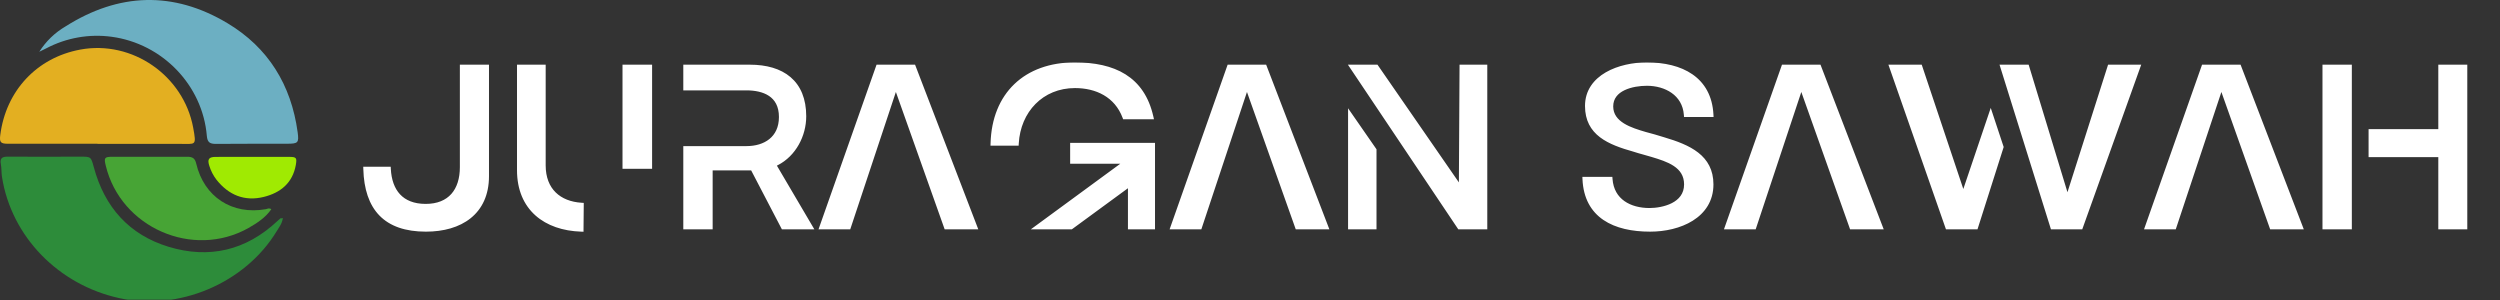
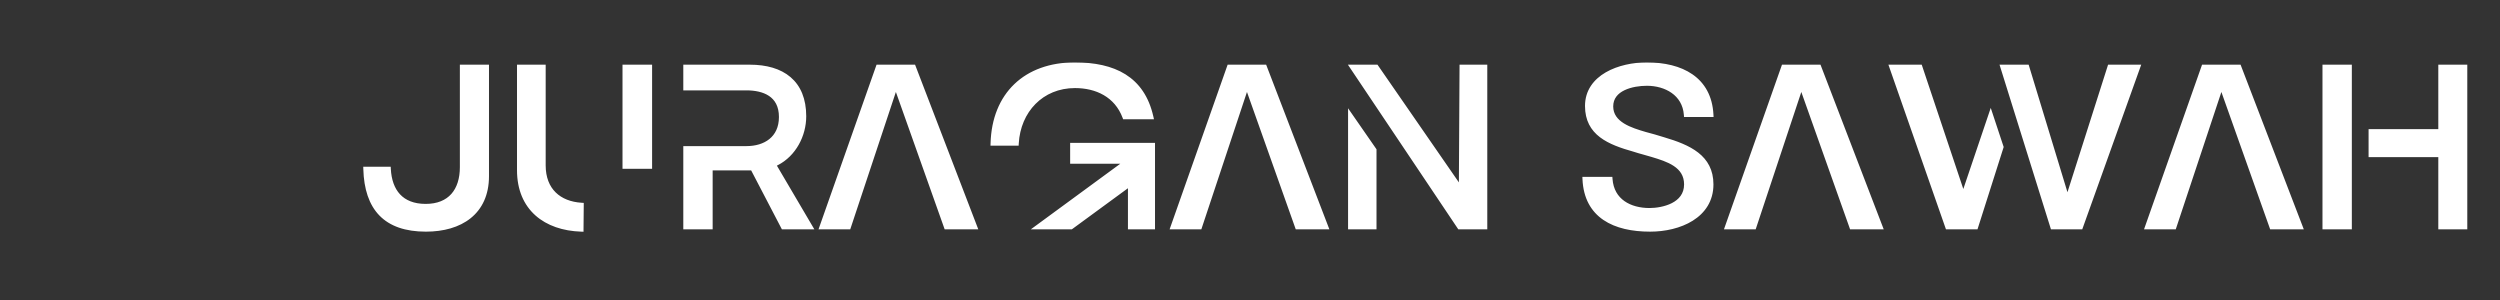
<svg xmlns="http://www.w3.org/2000/svg" width="1090" height="131" viewBox="0 0 1090 131" fill="none">
  <rect x="0" y="0" width="1090" height="131" fill="#333333" stroke="none" />
  <mask id="path-1-outside-1_3_29" maskUnits="userSpaceOnUse" x="158" y="27" width="918" height="75" fill="black">
    <rect fill="white" x="158" y="27" width="918" height="75" />
    <path d="M159.4 73.7H169.4C169.9 83.3 174.9 89.9 185.6 89.9C196.2 89.9 201.5 83.1 201.5 72.9V29.2H212.2V76.8C212.2 92.7 200.7 100 185.7 100C168.1 100 159.9 90.8 159.4 73.7ZM226.414 29.2H236.914V72.1C236.914 83 243.814 88.8 253.514 89.4C253.514 93 253.414 96.5 253.414 100C237.914 99.5 226.414 90.9 226.414 74.2V29.2ZM272.414 72.6V29.2H283.314V72.6H272.414ZM298.917 99V64.7H325.517C333.517 64.7 340.617 60.5 340.617 51C340.617 41.1 332.917 38.4 325.417 38.4H298.917V29.2H326.917C341.117 29.2 350.517 35.9 350.517 50.7C350.517 59 346.117 67.3 338.717 71.1L337.317 71.8L353.317 99H341.517L328.117 73.3H309.717V99H298.917ZM358.282 99L382.882 29.2H398.282L425.082 99H412.582L390.882 37.9H390.282L369.982 99H358.282ZM443.183 62.5H432.883C433.483 41.2 447.283 28.2 468.583 28.2C485.583 28.2 498.083 34.1 501.883 51H490.383C486.783 41.4 478.083 37.4 468.683 37.4C454.083 37.4 443.983 48.3 443.183 62.5ZM452.483 99L491.483 70.4H467.583V63.3H502.583V99H492.783V80.1L466.983 99H452.483ZM511.356 99L535.956 29.2H551.356L578.156 99H565.656L543.956 37.9H543.356L523.056 99H511.356ZM636.357 99L589.557 29.2H600.057L637.057 82.7L637.357 29.2H647.457V99H636.357ZM588.757 99V50.4L599.157 65.4V99H588.757ZM690.961 78.1H702.061C702.761 87.7 710.661 91.7 719.161 91.7C724.861 91.7 735.261 89.5 735.261 80.4C735.261 72 727.061 69.5 720.461 67.5C717.961 66.7 715.261 66.1 712.561 65.2C701.561 62.1 692.061 58.2 692.061 46.2C692.061 33.4 706.261 28.2 717.961 28.2C733.061 28.2 745.261 34.4 746.061 50H735.161C734.461 40.7 726.261 36.4 718.061 36.4C711.761 36.4 702.361 38.5 702.361 46.4C702.361 54.1 711.161 56.7 717.261 58.5C719.761 59.2 722.561 59.9 725.261 60.8C736.361 64.1 746.061 68.4 746.061 80.4C746.061 94.2 732.161 100 719.461 100C703.961 100 691.661 94.2 690.961 78.1ZM753.052 99L777.652 29.2H793.052L819.852 99H807.352L785.652 37.9H785.052L764.752 99H753.052ZM849.152 99L824.752 29.2H837.152L855.552 84.2H856.452L867.952 50.2L872.552 64.1L861.452 99H849.152ZM894.952 99L873.152 29.2H883.752L900.852 85.4H901.952L919.852 29.2H932.152L907.152 99H894.952ZM936.204 99L960.804 29.2H976.204L1003 99H990.504L968.804 37.9H968.204L947.904 99H936.204ZM1013.6 99V29.2H1024.4V99H1013.6ZM1064.1 99V67.5H1033.7V57.3H1064.1V29.2H1074.8V99H1064.1Z" />
  </mask>
  <path d="M159.4 73.7H169.4C169.9 83.3 174.9 89.9 185.6 89.9C196.2 89.9 201.5 83.1 201.5 72.9V29.2H212.2V76.8C212.2 92.7 200.7 100 185.7 100C168.1 100 159.9 90.8 159.4 73.7ZM226.414 29.2H236.914V72.1C236.914 83 243.814 88.8 253.514 89.4C253.514 93 253.414 96.5 253.414 100C237.914 99.5 226.414 90.9 226.414 74.2V29.2ZM272.414 72.6V29.2H283.314V72.6H272.414ZM298.917 99V64.7H325.517C333.517 64.7 340.617 60.5 340.617 51C340.617 41.1 332.917 38.4 325.417 38.4H298.917V29.2H326.917C341.117 29.2 350.517 35.9 350.517 50.7C350.517 59 346.117 67.3 338.717 71.1L337.317 71.8L353.317 99H341.517L328.117 73.3H309.717V99H298.917ZM358.282 99L382.882 29.2H398.282L425.082 99H412.582L390.882 37.9H390.282L369.982 99H358.282ZM443.183 62.5H432.883C433.483 41.2 447.283 28.2 468.583 28.2C485.583 28.2 498.083 34.1 501.883 51H490.383C486.783 41.4 478.083 37.4 468.683 37.4C454.083 37.4 443.983 48.3 443.183 62.5ZM452.483 99L491.483 70.4H467.583V63.3H502.583V99H492.783V80.1L466.983 99H452.483ZM511.356 99L535.956 29.2H551.356L578.156 99H565.656L543.956 37.9H543.356L523.056 99H511.356ZM636.357 99L589.557 29.2H600.057L637.057 82.7L637.357 29.2H647.457V99H636.357ZM588.757 99V50.4L599.157 65.4V99H588.757ZM690.961 78.1H702.061C702.761 87.7 710.661 91.7 719.161 91.7C724.861 91.7 735.261 89.5 735.261 80.4C735.261 72 727.061 69.5 720.461 67.5C717.961 66.7 715.261 66.1 712.561 65.2C701.561 62.1 692.061 58.2 692.061 46.2C692.061 33.4 706.261 28.2 717.961 28.2C733.061 28.2 745.261 34.4 746.061 50H735.161C734.461 40.7 726.261 36.4 718.061 36.4C711.761 36.4 702.361 38.5 702.361 46.4C702.361 54.1 711.161 56.7 717.261 58.5C719.761 59.2 722.561 59.9 725.261 60.8C736.361 64.1 746.061 68.4 746.061 80.4C746.061 94.2 732.161 100 719.461 100C703.961 100 691.661 94.2 690.961 78.1ZM753.052 99L777.652 29.2H793.052L819.852 99H807.352L785.652 37.9H785.052L764.752 99H753.052ZM849.152 99L824.752 29.2H837.152L855.552 84.2H856.452L867.952 50.2L872.552 64.1L861.452 99H849.152ZM894.952 99L873.152 29.2H883.752L900.852 85.4H901.952L919.852 29.2H932.152L907.152 99H894.952ZM936.204 99L960.804 29.2H976.204L1003 99H990.504L968.804 37.9H968.204L947.904 99H936.204ZM1013.6 99V29.2H1024.4V99H1013.6ZM1064.1 99V67.5H1033.7V57.3H1064.1V29.2H1074.8V99H1064.1Z" fill="white" />
  <path d="M159.4 73.7V72.7H158.37L158.4 73.729L159.4 73.7ZM169.4 73.7L170.399 73.648L170.349 72.7H169.4V73.7ZM201.5 29.2V28.2H200.5V29.2H201.5ZM212.2 29.2H213.2V28.2H212.2V29.2ZM159.4 74.7H169.4V72.7H159.4V74.7ZM168.401 73.752C168.659 78.701 170.083 83.005 172.943 86.081C175.82 89.176 180.034 90.9 185.6 90.9V88.9C180.466 88.9 176.83 87.324 174.407 84.719C171.967 82.095 170.641 78.299 170.399 73.648L168.401 73.752ZM185.6 90.9C191.124 90.9 195.395 89.12 198.272 85.89C201.133 82.678 202.5 78.162 202.5 72.9H200.5C200.5 77.838 199.217 81.822 196.778 84.56C194.355 87.28 190.676 88.9 185.6 88.9V90.9ZM202.5 72.9V29.2H200.5V72.9H202.5ZM201.5 30.2H212.2V28.2H201.5V30.2ZM211.2 29.2V76.8H213.2V29.2H211.2ZM211.2 76.8C211.2 84.484 208.435 89.982 203.949 93.583C199.431 97.209 193.054 99 185.7 99V101C193.346 101 200.219 99.141 205.201 95.142C210.215 91.118 213.2 85.016 213.2 76.8H211.2ZM185.7 99C177.068 99 170.918 96.747 166.855 92.566C162.781 88.374 160.646 82.082 160.4 73.671L158.4 73.729C158.654 82.418 160.869 89.276 165.42 93.959C169.982 98.653 176.732 101 185.7 101V99ZM226.414 29.2V28.2H225.414V29.2H226.414ZM236.914 29.2H237.914V28.2H236.914V29.2ZM253.514 89.4H254.514V88.46L253.576 88.402L253.514 89.4ZM253.414 100L253.382 100.999L254.414 101.033V100H253.414ZM272.414 72.6H271.414V73.6H272.414V72.6ZM272.414 29.2V28.2H271.414V29.2H272.414ZM283.314 29.2H284.314V28.2H283.314V29.2ZM283.314 72.6V73.6H284.314V72.6H283.314ZM226.414 30.2H236.914V28.2H226.414V30.2ZM235.914 29.2V72.1H237.914V29.2H235.914ZM235.914 72.1C235.914 77.771 237.716 82.219 240.876 85.326C244.024 88.421 248.424 90.087 253.452 90.398L253.576 88.402C248.904 88.113 245.004 86.579 242.278 83.899C239.563 81.231 237.914 77.329 237.914 72.1H235.914ZM252.514 89.4C252.514 91.192 252.489 92.96 252.464 94.723C252.439 96.484 252.414 98.242 252.414 100H254.414C254.414 98.258 254.439 96.516 254.464 94.752C254.489 92.99 254.514 91.208 254.514 89.4H252.514ZM253.446 99.001C245.863 98.756 239.361 96.533 234.768 92.429C230.194 88.343 227.414 82.303 227.414 74.2H225.414C225.414 82.797 228.384 89.407 233.435 93.921C238.467 98.417 245.465 100.744 253.382 100.999L253.446 99.001ZM227.414 74.2V29.2H225.414V74.2H227.414ZM273.414 72.6V29.2H271.414V72.6H273.414ZM272.414 30.2H283.314V28.2H272.414V30.2ZM282.314 29.2V72.6H284.314V29.2H282.314ZM283.314 71.6H272.414V73.6H283.314V71.6ZM298.917 99H297.917V100H298.917V99ZM298.917 64.7V63.7H297.917V64.7H298.917ZM298.917 38.4H297.917V39.4H298.917V38.4ZM298.917 29.2V28.2H297.917V29.2H298.917ZM338.717 71.1L339.164 71.995L339.174 71.99L338.717 71.1ZM337.317 71.8L336.87 70.906L335.912 71.384L336.455 72.307L337.317 71.8ZM353.317 99V100H355.066L354.179 98.493L353.317 99ZM341.517 99L340.63 99.462L340.911 100H341.517V99ZM328.117 73.3L329.004 72.838L328.724 72.3H328.117V73.3ZM309.717 73.3V72.3H308.717V73.3H309.717ZM309.717 99V100H310.717V99H309.717ZM299.917 99V64.7H297.917V99H299.917ZM298.917 65.7H325.517V63.7H298.917V65.7ZM325.517 65.7C329.677 65.7 333.695 64.609 336.695 62.191C339.725 59.748 341.617 56.026 341.617 51H339.617C339.617 55.474 337.959 58.602 335.44 60.634C332.889 62.691 329.357 63.7 325.517 63.7V65.7ZM341.617 51C341.617 45.746 339.549 42.27 336.385 40.156C333.288 38.086 329.258 37.4 325.417 37.4V39.4C329.076 39.4 332.647 40.064 335.274 41.819C337.835 43.53 339.617 46.354 339.617 51H341.617ZM325.417 37.4H298.917V39.4H325.417V37.4ZM299.917 38.4V29.2H297.917V38.4H299.917ZM298.917 30.2H326.917V28.2H298.917V30.2ZM326.917 30.2C333.877 30.2 339.511 31.843 343.393 35.16C347.247 38.454 349.517 43.523 349.517 50.7H351.517C351.517 43.077 349.087 37.396 344.692 33.64C340.323 29.907 334.158 28.2 326.917 28.2V30.2ZM349.517 50.7C349.517 58.68 345.281 66.606 338.26 70.21L339.174 71.99C346.954 67.995 351.517 59.32 351.517 50.7H349.517ZM338.27 70.206L336.87 70.906L337.764 72.694L339.164 71.994L338.27 70.206ZM336.455 72.307L352.455 99.507L354.179 98.493L338.179 71.293L336.455 72.307ZM353.317 98H341.517V100H353.317V98ZM342.404 98.538L329.004 72.838L327.23 73.762L340.63 99.462L342.404 98.538ZM328.117 72.3H309.717V74.3H328.117V72.3ZM308.717 73.3V99H310.717V73.3H308.717ZM309.717 98H298.917V100H309.717V98ZM358.282 99L357.339 98.668L356.869 100H358.282V99ZM382.882 29.2V28.2H382.174L381.939 28.868L382.882 29.2ZM398.282 29.2L399.216 28.842L398.969 28.2H398.282V29.2ZM425.082 99V100H426.537L426.016 98.642L425.082 99ZM412.582 99L411.64 99.335L411.876 100H412.582V99ZM390.882 37.9L391.824 37.565L391.588 36.9H390.882V37.9ZM390.282 37.9V36.9H389.561L389.333 37.585L390.282 37.9ZM369.982 99V100H370.704L370.931 99.315L369.982 99ZM359.225 99.332L383.825 29.532L381.939 28.868L357.339 98.668L359.225 99.332ZM382.882 30.2H398.282V28.2H382.882V30.2ZM397.348 29.558L424.148 99.358L426.016 98.642L399.216 28.842L397.348 29.558ZM425.082 98H412.582V100H425.082V98ZM413.524 98.665L391.824 37.565L389.94 38.235L411.64 99.335L413.524 98.665ZM390.882 36.9H390.282V38.9H390.882V36.9ZM389.333 37.585L369.033 98.685L370.931 99.315L391.231 38.215L389.333 37.585ZM369.982 98H358.282V100H369.982V98ZM443.183 62.5V63.5H444.128L444.181 62.556L443.183 62.5ZM432.883 62.5L431.883 62.472L431.854 63.5H432.883V62.5ZM501.883 51V52H503.133L502.858 50.781L501.883 51ZM490.383 51L489.446 51.351L489.69 52H490.383V51ZM452.483 99L451.891 98.194L449.428 100H452.483V99ZM491.483 70.4L492.074 71.206L494.537 69.4H491.483V70.4ZM467.583 70.4H466.583V71.4H467.583V70.4ZM467.583 63.3V62.3H466.583V63.3H467.583ZM502.583 63.3H503.583V62.3H502.583V63.3ZM502.583 99V100H503.583V99H502.583ZM492.783 99H491.783V100H492.783V99ZM492.783 80.1H493.783V78.128L492.192 79.293L492.783 80.1ZM466.983 99V100H467.31L467.574 99.807L466.983 99ZM443.183 61.5H432.883V63.5H443.183V61.5ZM433.882 62.528C434.176 52.093 437.697 43.785 443.661 38.086C449.628 32.384 458.138 29.2 468.583 29.2V27.2C457.728 27.2 448.688 30.516 442.279 36.639C435.869 42.765 432.189 51.607 431.883 62.472L433.882 62.528ZM468.583 29.2C476.983 29.2 484.147 30.66 489.652 34.11C495.123 37.538 499.058 42.995 500.907 51.219L502.858 50.781C500.908 42.105 496.693 36.162 490.714 32.415C484.768 28.689 477.182 27.2 468.583 27.2V29.2ZM501.883 50H490.383V52H501.883V50ZM491.319 50.649C487.529 40.543 478.36 36.4 468.683 36.4V38.4C477.805 38.4 486.036 42.257 489.446 51.351L491.319 50.649ZM468.683 36.4C453.492 36.4 443.011 47.777 442.184 62.444L444.181 62.556C444.955 48.823 454.674 38.4 468.683 38.4V36.4ZM453.074 99.806L492.074 71.206L490.891 69.594L451.891 98.194L453.074 99.806ZM491.483 69.4H467.583V71.4H491.483V69.4ZM468.583 70.4V63.3H466.583V70.4H468.583ZM467.583 64.3H502.583V62.3H467.583V64.3ZM501.583 63.3V99H503.583V63.3H501.583ZM502.583 98H492.783V100H502.583V98ZM493.783 99V80.1H491.783V99H493.783ZM492.192 79.293L466.392 98.193L467.574 99.807L493.374 80.907L492.192 79.293ZM466.983 98H452.483V100H466.983V98ZM511.356 99L510.413 98.668L509.944 100H511.356V99ZM535.956 29.2V28.2H535.248L535.013 28.868L535.956 29.2ZM551.356 29.2L552.29 28.842L552.043 28.2H551.356V29.2ZM578.156 99V100H579.611L579.09 98.642L578.156 99ZM565.656 99L564.714 99.335L564.95 100H565.656V99ZM543.956 37.9L544.899 37.565L544.662 36.9H543.956V37.9ZM543.356 37.9V36.9H542.635L542.407 37.585L543.356 37.9ZM523.056 99V100H523.778L524.005 99.315L523.056 99ZM512.299 99.332L536.899 29.532L535.013 28.868L510.413 98.668L512.299 99.332ZM535.956 30.2H551.356V28.2H535.956V30.2ZM550.423 29.558L577.223 99.358L579.09 98.642L552.29 28.842L550.423 29.558ZM578.156 98H565.656V100H578.156V98ZM566.599 98.665L544.899 37.565L543.014 38.235L564.714 99.335L566.599 98.665ZM543.956 36.9H543.356V38.9H543.956V36.9ZM542.407 37.585L522.107 98.685L524.005 99.315L544.305 38.215L542.407 37.585ZM523.056 98H511.356V100H523.056V98ZM636.357 99L635.526 99.557L635.824 100H636.357V99ZM589.557 29.2V28.2H587.683L588.726 29.757L589.557 29.2ZM600.057 29.2L600.88 28.631L600.581 28.2H600.057V29.2ZM637.057 82.7L636.235 83.269L638.039 85.878L638.057 82.706L637.057 82.7ZM637.357 29.2V28.2H636.363L636.357 29.194L637.357 29.2ZM647.457 29.2H648.457V28.2H647.457V29.2ZM647.457 99V100H648.457V99H647.457ZM588.757 99H587.757V100H588.757V99ZM588.757 50.4L589.579 49.83L587.757 47.203V50.4H588.757ZM599.157 65.4H600.157V65.087L599.979 64.83L599.157 65.4ZM599.157 99V100H600.157V99H599.157ZM637.188 98.443L590.388 28.643L588.726 29.757L635.526 99.557L637.188 98.443ZM589.557 30.2H600.057V28.2H589.557V30.2ZM599.235 29.769L636.235 83.269L637.88 82.131L600.88 28.631L599.235 29.769ZM638.057 82.706L638.357 29.206L636.357 29.194L636.057 82.694L638.057 82.706ZM637.357 30.2H647.457V28.2H637.357V30.2ZM646.457 29.2V99H648.457V29.2H646.457ZM647.457 98H636.357V100H647.457V98ZM589.757 99V50.4H587.757V99H589.757ZM587.935 50.97L598.335 65.97L599.979 64.83L589.579 49.83L587.935 50.97ZM598.157 65.4V99H600.157V65.4H598.157ZM599.157 98H588.757V100H599.157V98ZM690.961 78.1V77.1H689.917L689.962 78.143L690.961 78.1ZM702.061 78.1L703.058 78.027L702.991 77.1H702.061V78.1ZM720.461 67.5L720.156 68.452L720.164 68.455L720.171 68.457L720.461 67.5ZM712.561 65.2L712.877 64.251L712.855 64.244L712.832 64.237L712.561 65.2ZM746.061 50V51H747.114L747.06 49.949L746.061 50ZM735.161 50L734.164 50.075L734.233 51H735.161V50ZM717.261 58.5L716.978 59.459L716.991 59.463L717.261 58.5ZM725.261 60.8L724.945 61.749L724.96 61.754L724.976 61.758L725.261 60.8ZM690.961 79.1H702.061V77.1H690.961V79.1ZM701.064 78.173C701.435 83.269 703.738 86.943 707.11 89.318C710.45 91.669 714.77 92.7 719.161 92.7V90.7C715.052 90.7 711.172 89.731 708.262 87.682C705.384 85.657 703.387 82.531 703.058 78.027L701.064 78.173ZM719.161 92.7C722.106 92.7 726.303 92.136 729.802 90.353C733.344 88.549 736.261 85.431 736.261 80.4H734.261C734.261 84.469 731.977 87.001 728.895 88.572C725.769 90.163 721.916 90.7 719.161 90.7V92.7ZM736.261 80.4C736.261 75.792 733.976 72.784 730.892 70.719C727.871 68.696 724.019 67.533 720.751 66.543L720.171 68.457C723.503 69.467 727.051 70.554 729.78 72.381C732.446 74.166 734.261 76.608 734.261 80.4H736.261ZM720.766 66.548C719.491 66.14 718.167 65.783 716.85 65.423C715.525 65.06 714.198 64.692 712.877 64.251L712.245 66.149C713.624 66.608 714.997 66.99 716.322 67.352C717.655 67.717 718.931 68.06 720.156 68.452L720.766 66.548ZM712.832 64.237C707.331 62.687 702.376 60.978 698.793 58.243C695.28 55.561 693.061 51.875 693.061 46.2H691.061C691.061 52.525 693.592 56.789 697.579 59.832C701.496 62.822 706.791 64.613 712.29 66.162L712.832 64.237ZM693.061 46.2C693.061 40.246 696.334 36.037 701.124 33.266C705.945 30.476 712.235 29.2 717.961 29.2V27.2C711.987 27.2 705.327 28.524 700.123 31.534C694.888 34.563 691.061 39.353 691.061 46.2H693.061ZM717.961 29.2C725.394 29.2 731.992 30.729 736.803 34.071C741.569 37.383 744.677 42.539 745.062 50.051L747.06 49.949C746.645 41.861 743.253 36.117 737.944 32.429C732.679 28.771 725.628 27.2 717.961 27.2V29.2ZM746.061 49H735.161V51H746.061V49ZM736.158 49.925C735.784 44.961 733.393 41.296 730.001 38.896C726.636 36.515 722.322 35.4 718.061 35.4V37.4C722 37.4 725.886 38.435 728.846 40.529C731.779 42.604 733.837 45.739 734.164 50.075L736.158 49.925ZM718.061 35.4C714.829 35.4 710.737 35.935 707.414 37.537C704.055 39.156 701.361 41.945 701.361 46.4H703.361C703.361 42.955 705.367 40.744 708.283 39.338C711.234 37.915 714.993 37.4 718.061 37.4V35.4ZM701.361 46.4C701.361 50.721 703.864 53.57 706.996 55.512C710.094 57.434 713.955 58.567 716.978 59.459L717.544 57.541C714.467 56.633 710.878 55.566 708.051 53.813C705.258 52.08 703.361 49.779 703.361 46.4H701.361ZM716.991 59.463C719.528 60.173 722.275 60.859 724.945 61.749L725.577 59.851C722.846 58.941 719.994 58.227 717.531 57.537L716.991 59.463ZM724.976 61.758C730.519 63.407 735.556 65.264 739.207 68.125C742.795 70.936 745.061 74.729 745.061 80.4H747.061C747.061 74.071 744.477 69.713 740.44 66.55C736.466 63.436 731.103 61.493 725.546 59.842L724.976 61.758ZM745.061 80.4C745.061 86.899 741.814 91.504 736.992 94.528C732.132 97.576 725.681 99 719.461 99V101C725.941 101 732.79 99.524 738.055 96.222C743.358 92.896 747.061 87.701 747.061 80.4H745.061ZM719.461 99C711.812 99 705.09 97.565 700.223 94.26C695.408 90.992 692.298 85.821 691.96 78.057L689.962 78.143C690.324 86.479 693.714 92.258 699.099 95.915C704.432 99.535 711.61 101 719.461 101V99ZM753.052 99L752.108 98.668L751.639 100H753.052V99ZM777.652 29.2V28.2H776.944L776.708 28.868L777.652 29.2ZM793.052 29.2L793.985 28.842L793.739 28.2H793.052V29.2ZM819.852 99V100H821.307L820.785 98.642L819.852 99ZM807.352 99L806.409 99.335L806.646 100H807.352V99ZM785.652 37.9L786.594 37.565L786.358 36.9H785.652V37.9ZM785.052 37.9V36.9H784.33L784.103 37.585L785.052 37.9ZM764.752 99V100H765.473L765.701 99.315L764.752 99ZM753.995 99.332L778.595 29.532L776.708 28.868L752.108 98.668L753.995 99.332ZM777.652 30.2H793.052V28.2H777.652V30.2ZM792.118 29.558L818.918 99.358L820.785 98.642L793.985 28.842L792.118 29.558ZM819.852 98H807.352V100H819.852V98ZM808.294 98.665L786.594 37.565L784.709 38.235L806.409 99.335L808.294 98.665ZM785.652 36.9H785.052V38.9H785.652V36.9ZM784.103 37.585L763.803 98.685L765.701 99.315L786.001 38.215L784.103 37.585ZM764.752 98H753.052V100H764.752V98ZM849.152 99L848.208 99.33L848.443 100H849.152V99ZM824.752 29.2V28.2H823.343L823.808 29.53L824.752 29.2ZM837.152 29.2L838.101 28.883L837.872 28.2H837.152V29.2ZM855.552 84.2L854.604 84.517L854.832 85.2H855.552V84.2ZM856.452 84.2V85.2H857.17L857.4 84.52L856.452 84.2ZM867.952 50.2L868.902 49.886L867.963 47.048L867.005 49.88L867.952 50.2ZM872.552 64.1L873.505 64.403L873.604 64.094L873.502 63.786L872.552 64.1ZM861.452 99V100H862.184L862.405 99.303L861.452 99ZM894.952 99L893.998 99.298L894.217 100H894.952V99ZM873.152 29.2V28.2H871.792L872.198 29.498L873.152 29.2ZM883.752 29.2L884.709 28.909L884.493 28.2H883.752V29.2ZM900.852 85.4L899.896 85.691L900.111 86.4H900.852V85.4ZM901.952 85.4V86.4H902.683L902.905 85.704L901.952 85.4ZM919.852 29.2V28.2H919.121L918.9 28.896L919.852 29.2ZM932.152 29.2L933.094 29.537L933.573 28.2H932.152V29.2ZM907.152 99V100H907.856L908.094 99.337L907.152 99ZM850.096 98.67L825.696 28.87L823.808 29.53L848.208 99.33L850.096 98.67ZM824.752 30.2H837.152V28.2H824.752V30.2ZM836.204 29.517L854.604 84.517L856.501 83.883L838.101 28.883L836.204 29.517ZM855.552 85.2H856.452V83.2H855.552V85.2ZM857.4 84.52L868.9 50.52L867.005 49.88L855.505 83.88L857.4 84.52ZM867.003 50.514L871.603 64.414L873.502 63.786L868.902 49.886L867.003 50.514ZM871.599 63.797L860.499 98.697L862.405 99.303L873.505 64.403L871.599 63.797ZM861.452 98H849.152V100H861.452V98ZM895.907 98.702L874.107 28.902L872.198 29.498L893.998 99.298L895.907 98.702ZM873.152 30.2H883.752V28.2H873.152V30.2ZM882.796 29.491L899.896 85.691L901.809 85.109L884.709 28.909L882.796 29.491ZM900.852 86.4H901.952V84.4H900.852V86.4ZM902.905 85.704L920.805 29.503L918.9 28.896L901 85.097L902.905 85.704ZM919.852 30.2H932.152V28.2H919.852V30.2ZM931.211 28.863L906.211 98.663L908.094 99.337L933.094 29.537L931.211 28.863ZM907.152 98H894.952V100H907.152V98ZM936.204 99L935.261 98.668L934.791 100H936.204V99ZM960.804 29.2V28.2H960.096L959.861 28.868L960.804 29.2ZM976.204 29.2L977.137 28.842L976.891 28.2H976.204V29.2ZM1003 99V100H1004.46L1003.94 98.642L1003 99ZM990.504 99L989.562 99.335L989.798 100H990.504V99ZM968.804 37.9L969.746 37.565L969.51 36.9H968.804V37.9ZM968.204 37.9V36.9H967.482L967.255 37.585L968.204 37.9ZM947.904 99V100H948.625L948.853 99.315L947.904 99ZM937.147 99.332L961.747 29.532L959.861 28.868L935.261 98.668L937.147 99.332ZM960.804 30.2H976.204V28.2H960.804V30.2ZM975.27 29.558L1002.07 99.358L1003.94 98.642L977.137 28.842L975.27 29.558ZM1003 98H990.504V100H1003V98ZM991.446 98.665L969.746 37.565L967.862 38.235L989.562 99.335L991.446 98.665ZM968.804 36.9H968.204V38.9H968.804V36.9ZM967.255 37.585L946.955 98.685L948.853 99.315L969.153 38.215L967.255 37.585ZM947.904 98H936.204V100H947.904V98ZM1013.6 99H1012.6V100H1013.6V99ZM1013.6 29.2V28.2H1012.6V29.2H1013.6ZM1024.4 29.2H1025.4V28.2H1024.4V29.2ZM1024.4 99V100H1025.4V99H1024.4ZM1064.1 99H1063.1V100H1064.1V99ZM1064.1 67.5H1065.1V66.5H1064.1V67.5ZM1033.7 67.5H1032.7V68.5H1033.7V67.5ZM1033.7 57.3V56.3H1032.7V57.3H1033.7ZM1064.1 57.3V58.3H1065.1V57.3H1064.1ZM1064.1 29.2V28.2H1063.1V29.2H1064.1ZM1074.8 29.2H1075.8V28.2H1074.8V29.2ZM1074.8 99V100H1075.8V99H1074.8ZM1014.6 99V29.2H1012.6V99H1014.6ZM1013.6 30.2H1024.4V28.2H1013.6V30.2ZM1023.4 29.2V99H1025.4V29.2H1023.4ZM1024.4 98H1013.6V100H1024.4V98ZM1065.1 99V67.5H1063.1V99H1065.1ZM1064.1 66.5H1033.7V68.5H1064.1V66.5ZM1034.7 67.5V57.3H1032.7V67.5H1034.7ZM1033.7 58.3H1064.1V56.3H1033.7V58.3ZM1065.1 57.3V29.2H1063.1V57.3H1065.1ZM1064.1 30.2H1074.8V28.2H1064.1V30.2ZM1073.8 29.2V99H1075.8V29.2H1073.8ZM1074.8 98H1064.1V100H1074.8V98Z" fill="white" mask="url(#path-1-outside-1_3_29)" />
  <g clip-path="url(#clip0_3_29)">
    <g clip-path="url(#clip1_3_29)">
      <path d="M123.32 95.088C123.016 97.427 121.706 99.053 120.676 100.749C106.814 123.65 77.721 135.708 52.055 129.989C25.641 124.234 4.947 103.275 0.853 77.076C0.56 75.264 0.736 73.369 0.373 71.568C-0.177 68.784 1.168 68.281 3.508 68.305C14.036 68.386 24.483 68.305 34.964 68.305C39.725 68.305 39.644 68.305 40.93 72.983C45.609 90.363 56.348 102.386 73.521 107.603C91.209 112.971 107.294 109.193 120.945 96.375C121.366 95.963 121.807 95.572 122.267 95.205C122.431 95.193 122.653 95.217 123.32 95.088Z" fill="#2D8C3A" />
-       <path d="M17.125 22.574C19.986 18.046 23.889 14.269 28.507 11.556C51.751 -3.181 75.603 -4 99.175 10.117C116.933 20.737 126.982 37.018 129.777 57.673C130.397 62.223 129.965 62.655 125.309 62.667C114.909 62.667 104.521 62.667 94.133 62.737C91.525 62.737 90.425 62.106 90.179 59.228C88.319 37.1 70.76 19.018 48.698 16.036C38.912 14.703 28.954 16.457 20.213 21.053L17.125 22.574Z" fill="#6CAFC2" />
-       <path d="M42.463 62.679H3.461C0.233 62.667 -0.282 61.989 0.116 58.878C2.584 39.556 16.06 25.147 34.964 21.626C57.635 17.392 80.014 32.948 84.225 55.638C85.746 63.907 85.301 62.655 78.376 62.737H42.58L42.463 62.679Z" fill="#E3AF21" />
      <path d="M118.29 91.228C115.728 94.913 112.102 97.252 108.323 99.416C84.12 113.018 52.64 99.264 46.113 72.234C45.259 68.726 45.539 68.363 49.142 68.351H81.757C83.991 68.351 85.02 69.076 85.547 71.31C88.974 85.883 101.199 93.825 115.962 91.194C116.629 91.03 117.377 90.55 118.29 91.228Z" fill="#47A435" />
-       <path d="M110.242 68.398H125.976C129.286 68.398 129.485 68.784 128.982 71.907C127.578 79.813 122.279 84.047 115.038 85.848C106.697 87.919 99.748 85.1 94.414 78.398C92.994 76.556 91.92 74.472 91.244 72.246C90.343 69.427 91.045 68.433 93.969 68.41C99.362 68.363 104.802 68.398 110.242 68.398Z" fill="#A0EA02" />
    </g>
  </g>
  <defs>
    <clipPath id="clip0_3_29">
      <rect width="130" height="130.66" fill="white" />
    </clipPath>
    <clipPath id="clip1_3_29">
-       <rect width="130" height="131.399" fill="white" />
-     </clipPath>
+       </clipPath>
  </defs>
</svg>